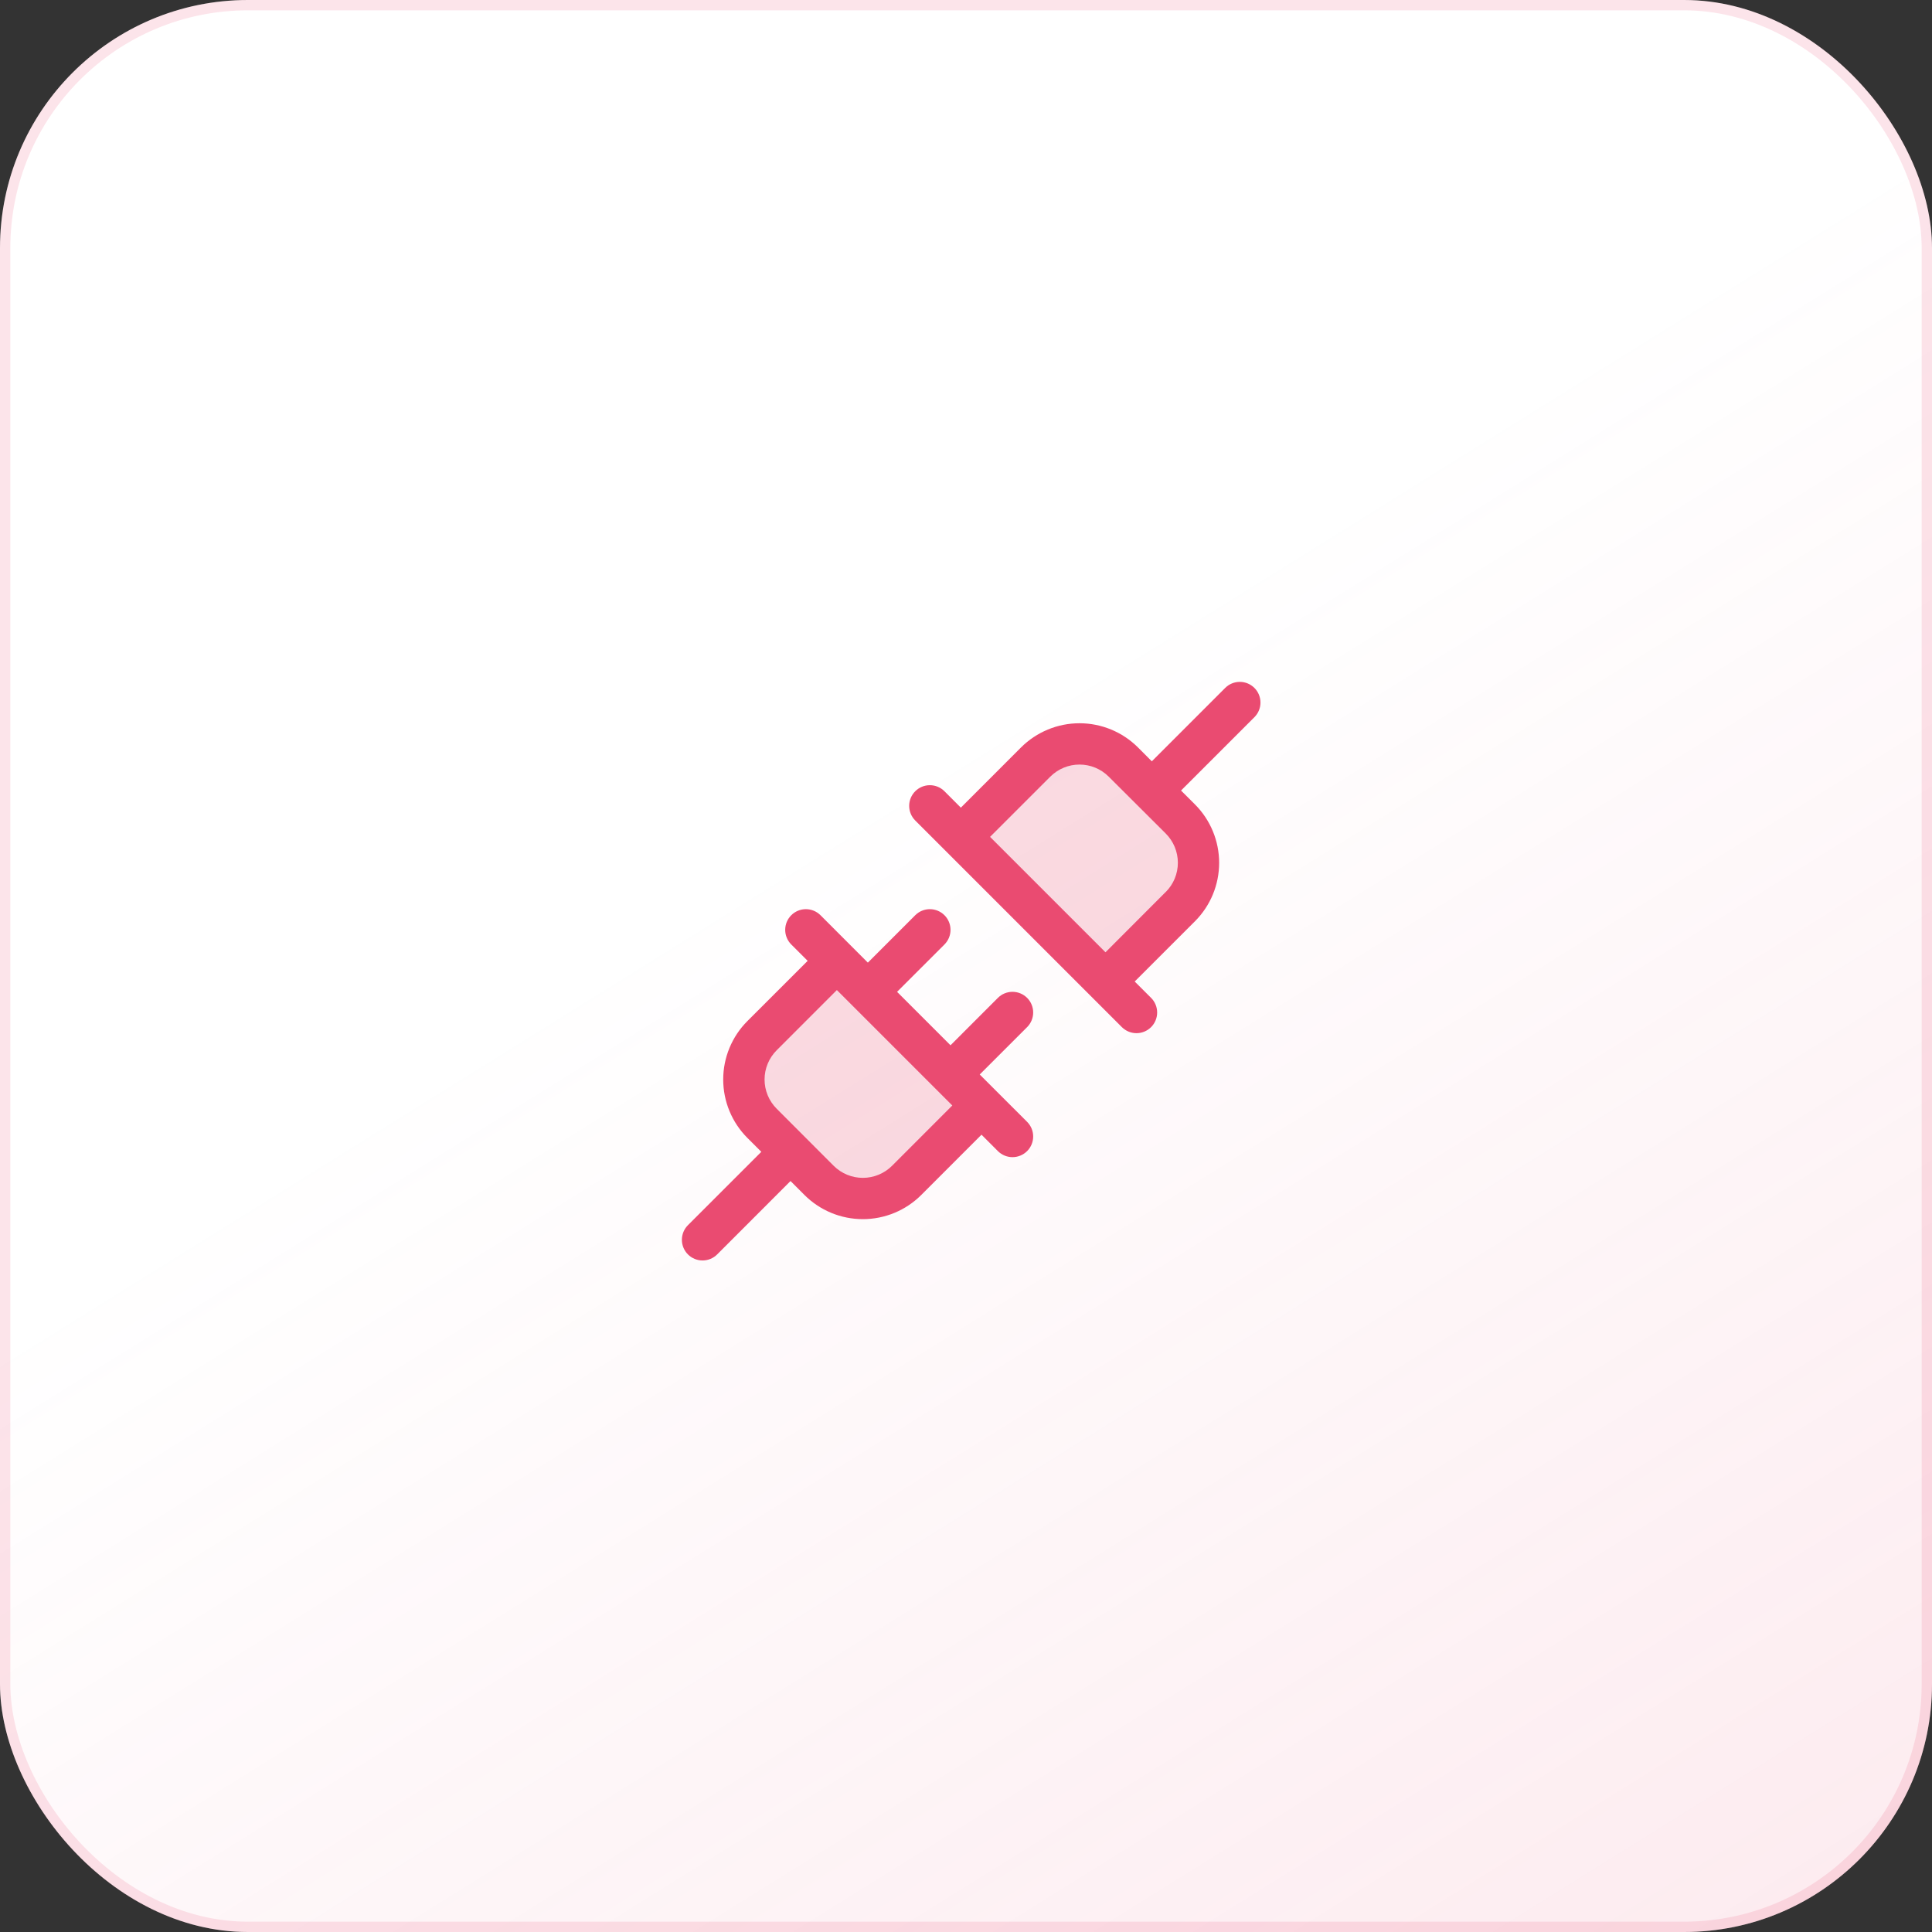
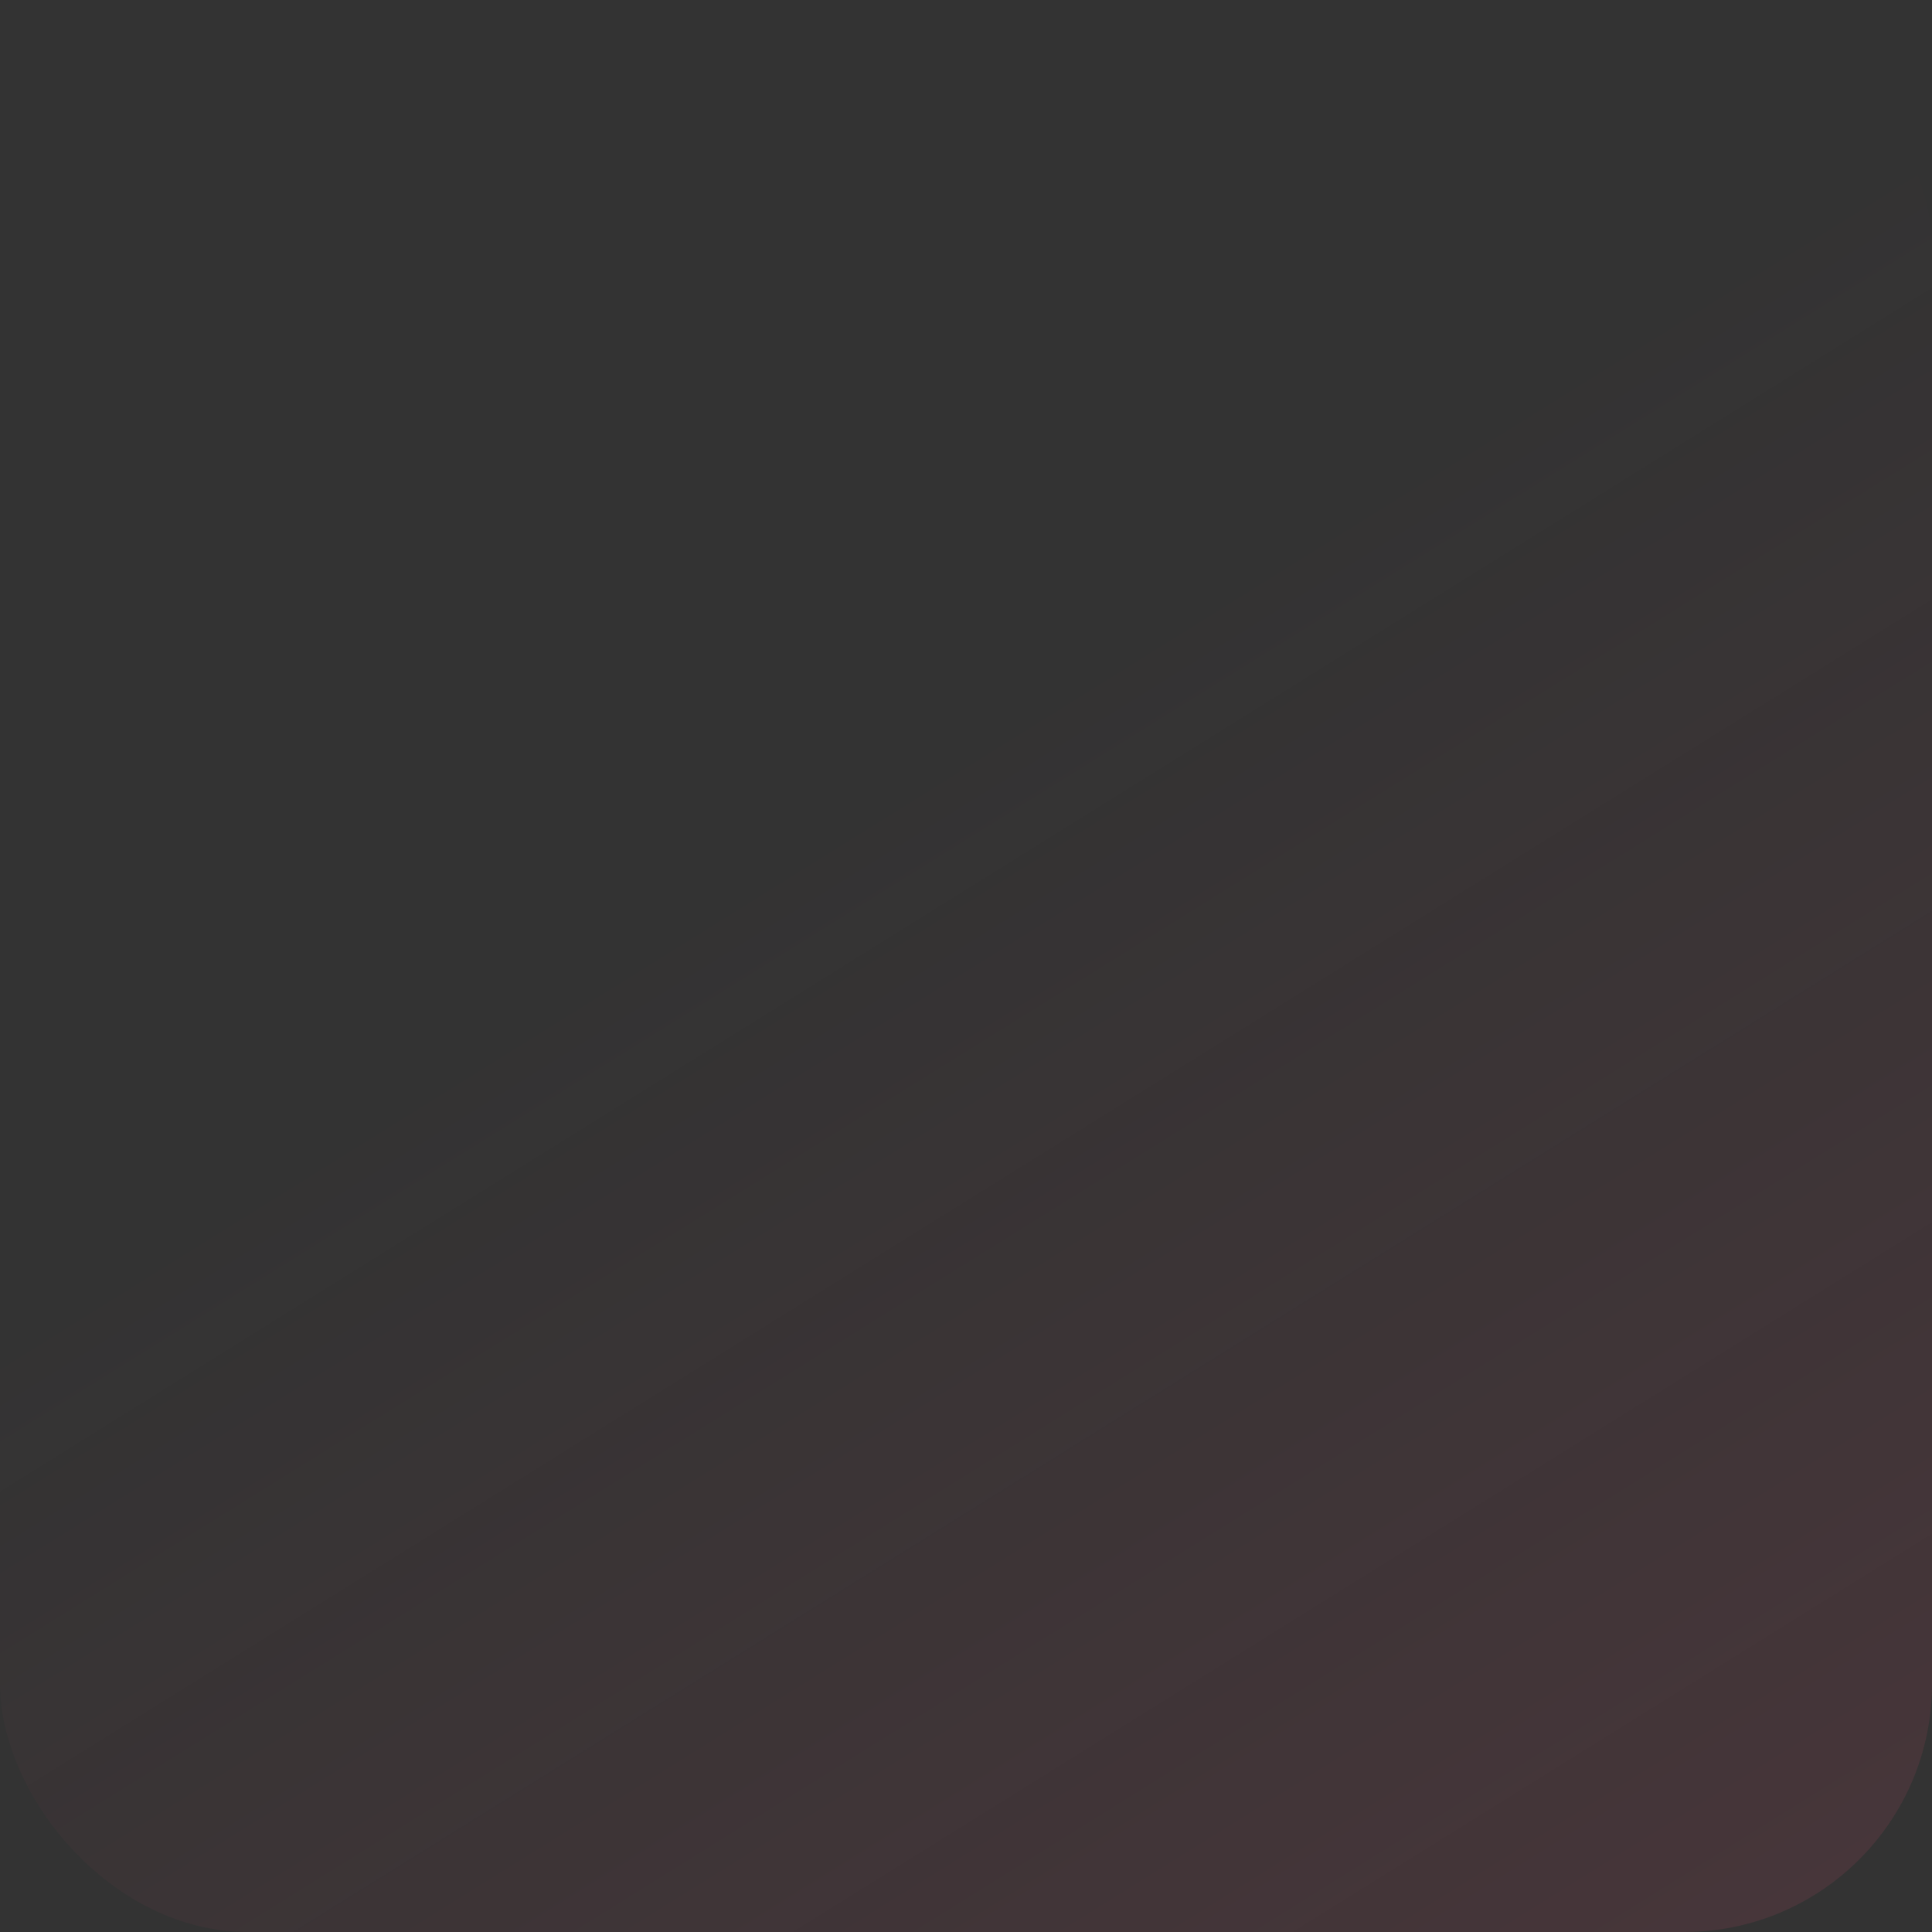
<svg xmlns="http://www.w3.org/2000/svg" width="187" height="187" viewBox="0 0 187 187" fill="none">
  <rect x="0" y="0" width="187" height="187" fill="#333333" stroke="none" />
-   <rect width="187" height="187" rx="24" fill="white" />
  <rect width="187" height="187" rx="24" fill="url(#paint0_linear_469_1453)" fill-opacity="0.2" />
-   <rect x="0.5" y="0.5" width="186" height="186" rx="23.5" stroke="#EA4B71" stroke-opacity="0.15" />
-   <path opacity="0.2" d="M81.004 93L95.004 107L87.754 114.25C86.628 115.375 85.102 116.007 83.511 116.007C81.92 116.007 80.394 115.375 79.269 114.25L73.754 108.727C72.631 107.602 72 106.078 72 104.488C72 102.899 72.631 101.374 73.754 100.25L81.004 93ZM114.253 79.272L108.731 73.75C107.606 72.627 106.082 71.996 104.492 71.996C102.903 71.996 101.378 72.627 100.253 73.75L93.004 81L107.003 95L114.253 87.75C115.376 86.625 116.007 85.1 116.007 83.511C116.007 81.921 115.376 80.397 114.253 79.272Z" fill="#EA4B71" />
-   <path d="M99.416 96.586C99.23 96.4 99.01 96.252 98.767 96.151C98.524 96.051 98.264 95.999 98.001 95.999C97.738 95.999 97.478 96.051 97.235 96.151C96.992 96.252 96.772 96.4 96.586 96.586L92.001 101.173L86.829 96.001L91.416 91.416C91.791 91.04 92.002 90.531 92.002 90.001C92.002 89.47 91.791 88.961 91.416 88.586C91.041 88.21 90.532 87.999 90.001 87.999C89.47 87.999 88.961 88.21 88.586 88.586L84.001 93.173L79.416 88.586C79.041 88.21 78.532 87.999 78.001 87.999C77.47 87.999 76.961 88.21 76.586 88.586C76.211 88.961 76 89.47 76 90.001C76 90.531 76.211 91.04 76.586 91.416L78.174 93.001L72.344 98.828C71.6 99.571 71.011 100.453 70.609 101.424C70.207 102.394 70 103.435 70 104.486C70 105.536 70.207 106.577 70.609 107.547C71.011 108.518 71.6 109.4 72.344 110.143L73.689 111.486L66.586 118.586C66.4 118.771 66.253 118.992 66.152 119.235C66.052 119.478 66 119.738 66 120.001C66 120.263 66.052 120.524 66.152 120.766C66.253 121.009 66.4 121.23 66.586 121.416C66.961 121.791 67.47 122.002 68.001 122.002C68.264 122.002 68.524 121.95 68.767 121.849C69.01 121.749 69.23 121.601 69.416 121.416L76.516 114.313L77.859 115.658C78.602 116.401 79.484 116.991 80.454 117.393C81.425 117.795 82.465 118.002 83.516 118.002C84.567 118.002 85.607 117.795 86.578 117.393C87.549 116.991 88.431 116.401 89.174 115.658L95.001 109.828L96.586 111.416C96.772 111.601 96.993 111.749 97.235 111.849C97.478 111.95 97.738 112.002 98.001 112.002C98.264 112.002 98.524 111.95 98.767 111.849C99.01 111.749 99.23 111.601 99.416 111.416C99.602 111.23 99.749 111.009 99.85 110.766C99.951 110.524 100.002 110.263 100.002 110.001C100.002 109.738 99.951 109.478 99.85 109.235C99.749 108.992 99.602 108.771 99.416 108.586L94.829 104.001L99.416 99.416C99.602 99.23 99.75 99.009 99.85 98.766C99.951 98.524 100.003 98.263 100.003 98.001C100.003 97.738 99.951 97.478 99.85 97.235C99.75 96.992 99.602 96.771 99.416 96.586ZM86.344 112.836C85.594 113.585 84.576 114.006 83.516 114.006C82.456 114.006 81.439 113.585 80.689 112.836L75.174 107.313C74.424 106.563 74.003 105.546 74.003 104.486C74.003 103.425 74.424 102.408 75.174 101.658L81.001 95.828L92.174 107.001L86.344 112.836ZM121.416 66.586C121.23 66.4 121.01 66.252 120.767 66.151C120.524 66.051 120.264 65.999 120.001 65.999C119.738 65.999 119.478 66.051 119.235 66.151C118.992 66.252 118.772 66.4 118.586 66.586L111.486 73.688L110.144 72.343C108.642 70.846 106.607 70.004 104.486 70.004C102.365 70.004 100.331 70.846 98.829 72.343L93.001 78.173L91.416 76.586C91.041 76.21 90.532 75.999 90.001 75.999C89.47 75.999 88.961 76.21 88.586 76.586C88.211 76.961 88 77.47 88 78.001C88 78.531 88.211 79.04 88.586 79.416L108.586 99.416C108.772 99.601 108.993 99.749 109.235 99.849C109.478 99.95 109.738 100.002 110.001 100.002C110.264 100.002 110.524 99.95 110.767 99.849C111.01 99.749 111.23 99.601 111.416 99.416C111.602 99.23 111.749 99.009 111.85 98.766C111.95 98.524 112.002 98.263 112.002 98.001C112.002 97.738 111.95 97.478 111.85 97.235C111.749 96.992 111.602 96.771 111.416 96.586L109.829 95.001L115.659 89.173C116.402 88.43 116.991 87.548 117.393 86.578C117.795 85.607 118.002 84.566 118.002 83.516C118.002 82.465 117.795 81.424 117.393 80.454C116.991 79.483 116.402 78.601 115.659 77.858L114.314 76.516L121.416 69.416C121.602 69.23 121.75 69.009 121.85 68.766C121.951 68.524 122.003 68.263 122.003 68.001C122.003 67.738 121.951 67.478 121.85 67.235C121.75 66.992 121.602 66.771 121.416 66.586ZM112.829 86.336L107.001 92.173L95.829 81.001L101.659 75.173C102.409 74.424 103.426 74.002 104.486 74.002C105.547 74.002 106.564 74.424 107.314 75.173L112.829 80.673C113.202 81.045 113.498 81.487 113.701 81.973C113.903 82.46 114.007 82.981 114.007 83.508C114.007 84.035 113.903 84.557 113.701 85.043C113.498 85.53 113.202 85.971 112.829 86.343V86.336Z" fill="#EA4B71" />
  <defs>
    <linearGradient id="paint0_linear_469_1453" x1="104" y1="64.5" x2="242" y2="286" gradientUnits="userSpaceOnUse">
      <stop stop-color="#EA4B71" stop-opacity="0" />
      <stop offset="1" stop-color="#EA4B71" />
    </linearGradient>
  </defs>
</svg>